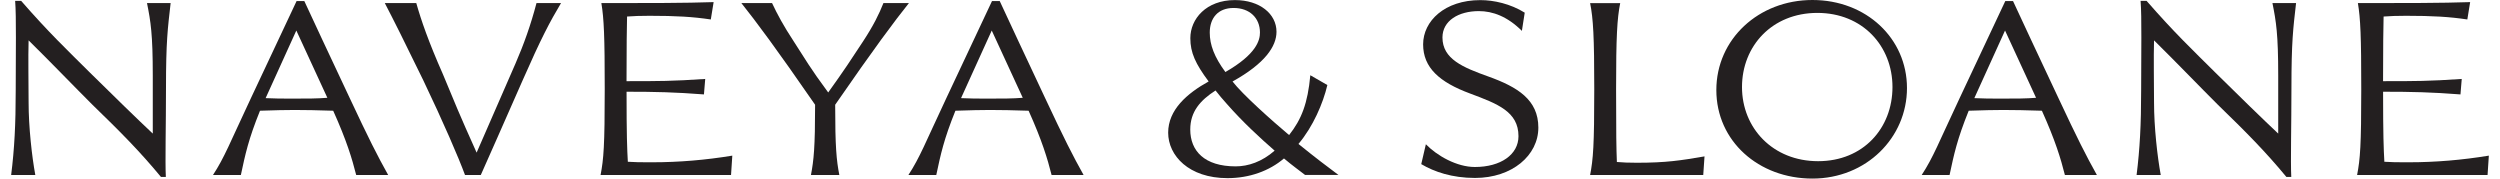
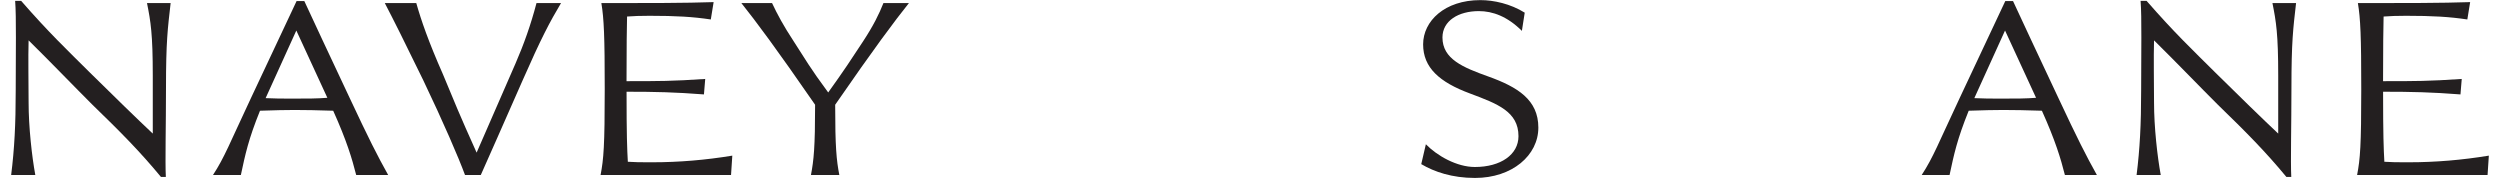
<svg xmlns="http://www.w3.org/2000/svg" width="224" height="16" viewBox="0 0 224 16" fill="none">
  <path d="M1 15.678C1.291 13.346 1.408 11.164 1.408 8.086C1.408 4.784 1.471 1.506 1.357 0.077H1.894C4.391 2.938 5.94 4.398 8.087 6.534C9.912 8.338 12.512 10.87 13.689 11.969V6.787C13.689 3.05 13.505 1.94 13.171 0.273H15.289C15.024 2.605 14.873 3.708 14.873 7.886C14.873 11.188 14.789 14.466 14.859 15.853H14.421C12.527 13.563 10.817 11.84 8.271 9.374C6.701 7.813 4.619 5.641 2.563 3.617C2.515 5.071 2.563 7.711 2.563 9.185C2.563 11.381 2.857 14.007 3.163 15.678H1Z" fill="#231F20" />
  <path d="M191.439 15.678C191.73 13.346 191.847 11.164 191.847 8.086C191.847 4.784 191.914 1.506 191.796 0.077H192.333C194.83 2.938 196.379 4.398 198.527 6.534C200.351 8.338 202.951 10.87 204.128 11.969V6.787C204.128 3.05 203.944 1.94 203.61 0.273H205.728C205.463 2.605 205.313 3.708 205.313 7.886C205.313 11.188 205.228 14.466 205.298 15.853H204.86C202.966 13.563 201.256 11.84 198.711 9.374C197.14 7.813 195.058 5.641 193.002 3.617C192.955 5.071 193.002 7.711 193.002 9.185C193.002 11.381 193.297 14.007 193.602 15.678H191.439Z" fill="#231F20" />
  <path d="M31.914 15.678C31.542 14.204 31.053 12.582 29.854 9.921C28.489 9.875 27.316 9.854 26.389 9.854C25.672 9.854 24.569 9.875 23.296 9.921C22.255 12.495 21.976 13.829 21.582 15.678H19.085C20.129 14.077 20.549 12.904 22.516 8.723C24.403 4.717 25.907 1.516 26.573 0.098H27.268C27.934 1.565 29.526 4.924 31.307 8.727C33.05 12.449 33.808 13.937 34.779 15.678H31.914ZM29.332 8.765C28.798 7.599 28.18 6.268 26.551 2.735C25.05 6.051 24.032 8.264 23.8 8.793C24.602 8.835 25.279 8.835 26.367 8.835C27.522 8.835 28.427 8.835 29.335 8.762L29.332 8.765Z" fill="#231F20" />
-   <path d="M94.222 15.678C93.851 14.204 93.362 12.582 92.163 9.921C90.798 9.875 89.625 9.854 88.698 9.854C87.981 9.854 86.877 9.875 85.605 9.921C84.564 12.495 84.284 13.829 83.891 15.678H81.394C82.438 14.077 82.857 12.904 84.825 8.723C86.712 4.717 88.216 1.516 88.882 0.098H89.577C90.243 1.565 91.835 4.924 93.615 8.727C95.359 12.449 96.117 13.937 97.088 15.678H94.222ZM91.64 8.765C91.107 7.599 90.489 6.268 88.86 2.735C87.359 6.051 86.341 8.264 86.109 8.793C86.91 8.835 87.587 8.835 88.676 8.835C89.831 8.835 90.736 8.835 91.644 8.762L91.64 8.765Z" fill="#231F20" />
  <path d="M185.014 15.678C184.642 14.204 184.153 12.582 182.954 9.921C181.589 9.875 180.416 9.854 179.489 9.854C178.772 9.854 177.669 9.875 176.396 9.921C175.355 12.495 175.076 13.829 174.682 15.678H172.185C173.229 14.077 173.649 12.904 175.616 8.723C177.503 4.717 179.007 1.516 179.673 0.098H180.368C181.034 1.565 182.627 4.924 184.407 8.727C186.15 12.449 186.908 13.937 187.879 15.678H185.014ZM182.432 8.765C181.898 7.599 181.28 6.268 179.651 2.735C178.151 6.051 177.132 8.264 176.9 8.793C177.702 8.835 178.379 8.835 179.467 8.835C180.622 8.835 181.527 8.835 182.435 8.762L182.432 8.765Z" fill="#231F20" />
  <path d="M50.27 0.273C49.255 1.975 48.494 3.411 46.835 7.182C45.092 11.15 43.742 14.19 43.08 15.678H41.664C41.108 14.158 39.7 10.901 37.92 7.182C36.117 3.484 35.378 2.01 34.477 0.273H37.298C37.728 1.803 38.398 3.74 39.692 6.668C40.708 9.112 41.112 10.138 42.705 13.675C43.724 11.36 45.474 7.333 46.199 5.666C46.931 3.978 47.552 2.248 48.071 0.273H50.267H50.27Z" fill="#231F20" />
  <path d="M65.615 13.944L65.501 15.678H53.812C54.088 14.249 54.184 13.037 54.184 7.977C54.184 3.288 54.114 1.66 53.882 0.277H55.122C57.689 0.277 61.514 0.277 63.941 0.189L63.688 1.744C62.069 1.502 60.576 1.415 58.196 1.415C57.365 1.415 56.788 1.436 56.185 1.481C56.163 2.668 56.137 3.95 56.137 7.273C59.05 7.273 60.227 7.273 63.188 7.074L63.073 8.46C60.484 8.261 58.752 8.219 56.14 8.219C56.14 12.137 56.188 13.307 56.254 14.494C57.086 14.54 57.181 14.54 58.45 14.54C60.83 14.54 63.217 14.34 65.619 13.944H65.615Z" fill="#231F20" />
-   <path d="M223 13.944L222.886 15.678H211.197C211.473 14.249 211.569 13.037 211.569 7.977C211.569 3.288 211.499 1.66 211.267 0.277H212.507C215.074 0.277 218.899 0.277 221.326 0.189L221.073 1.744C219.454 1.502 217.961 1.415 215.581 1.415C214.75 1.415 214.173 1.436 213.57 1.481C213.548 2.668 213.522 3.95 213.522 7.273C216.435 7.273 217.612 7.273 220.572 7.074L220.458 8.46C217.869 8.261 216.137 8.219 213.525 8.219C213.525 12.137 213.573 13.307 213.639 14.494C214.471 14.54 214.566 14.54 215.835 14.54C218.215 14.54 220.602 14.34 223.004 13.944H223Z" fill="#231F20" />
+   <path d="M223 13.944L222.886 15.678H211.197C211.473 14.249 211.569 13.037 211.569 7.977C211.569 3.288 211.499 1.66 211.267 0.277H212.507C215.074 0.277 218.899 0.277 221.326 0.189L221.073 1.744C219.454 1.502 217.961 1.415 215.581 1.415C214.75 1.415 214.173 1.436 213.57 1.481C213.548 2.668 213.522 3.95 213.522 7.273C216.435 7.273 217.612 7.273 220.572 7.074L220.458 8.46C217.869 8.261 216.137 8.219 213.525 8.219C213.525 12.137 213.573 13.307 213.639 14.494C214.471 14.54 214.566 14.54 215.835 14.54C218.215 14.54 220.602 14.34 223.004 13.944H223" fill="#231F20" />
  <path d="M81.441 0.273C80.125 1.923 78.344 4.3 74.832 9.385C74.832 13.191 74.946 14.337 75.203 15.678H72.662C72.916 14.337 73.033 13.191 73.033 9.385C69.521 4.3 67.741 1.926 66.424 0.273H69.175C69.639 1.264 70.19 2.297 71.117 3.705C72.158 5.312 72.563 6.062 74.207 8.285C75.615 6.328 76.296 5.288 77.333 3.705C78.256 2.297 78.767 1.261 79.157 0.273H81.449H81.441Z" fill="#231F20" />
-   <path d="M116.938 15.678C116.404 15.261 115.831 14.858 115.044 14.197C113.727 15.317 111.947 15.961 109.983 15.961C106.514 15.961 104.668 13.937 104.668 11.889C104.668 9.84 106.352 8.376 108.294 7.298C107.114 5.715 106.654 4.717 106.654 3.421C106.654 1.705 108.063 0.007 110.652 0.007C112.87 0.007 114.374 1.24 114.374 2.847C114.374 4.146 113.352 5.684 110.435 7.301C111.325 8.457 113.944 10.793 115.503 12.102C116.614 10.695 117.173 9.269 117.405 6.741L118.931 7.62C118.549 9.255 117.648 11.35 116.342 12.897C117.776 14.063 118.975 14.97 119.924 15.674H116.941L116.938 15.678ZM114.209 13.5C112.87 12.334 111.344 10.926 109.931 9.318C109.56 8.902 109.214 8.503 108.912 8.107C107.548 8.986 106.647 9.998 106.647 11.605C106.647 13.521 107.919 14.907 110.715 14.907C111.847 14.907 113.072 14.491 114.205 13.5H114.209ZM108.394 2.921C108.394 4.013 108.802 5.109 109.795 6.454C112.601 4.843 112.892 3.596 112.892 2.914C112.892 1.614 111.969 0.714 110.534 0.714C109.1 0.714 108.394 1.649 108.394 2.921Z" fill="#231F20" />
  <path d="M127.343 14.711L127.758 12.925C128.77 13.965 130.532 14.963 132.15 14.963C134.46 14.963 136.056 13.853 136.056 12.204C136.056 10.005 134.184 9.301 131.709 8.376C128.979 7.364 127.512 6.065 127.512 3.975C127.512 1.884 129.447 0.01 132.639 0.01C133.842 0.01 135.342 0.34 136.615 1.135L136.361 2.766C135.067 1.478 133.75 0.995 132.503 0.995C130.679 0.995 129.244 1.863 129.244 3.358C129.244 5.295 131.094 6.044 133.36 6.857C135.993 7.802 137.836 8.947 137.836 11.434C137.836 13.92 135.49 15.944 132.161 15.944C130.105 15.944 128.509 15.394 127.354 14.711H127.343Z" fill="#231F20" />
-   <path d="M152.725 14.004L152.611 15.681H142.474C142.75 14.253 142.846 13.041 142.846 7.981C142.846 3.292 142.754 1.663 142.474 0.28H145.17C144.894 1.667 144.802 3.295 144.802 7.981C144.802 12.008 144.824 13.325 144.872 14.515C145.402 14.561 145.957 14.582 146.652 14.582C149.286 14.582 150.58 14.382 152.732 14.011L152.725 14.004Z" fill="#231F20" />
-   <path d="M153.784 8.065C153.784 3.512 157.569 0 162.394 0C167.22 0 170.865 3.446 170.865 7.89C170.865 12.334 167.22 16 162.394 16C157.569 16 153.784 12.642 153.784 8.068V8.065ZM169.566 7.799C169.566 4.129 166.892 1.156 162.835 1.156C158.779 1.156 156.083 4.125 156.083 7.799C156.083 11.472 158.845 14.442 162.902 14.442C166.959 14.442 169.566 11.472 169.566 7.799Z" fill="#231F20" />
</svg>